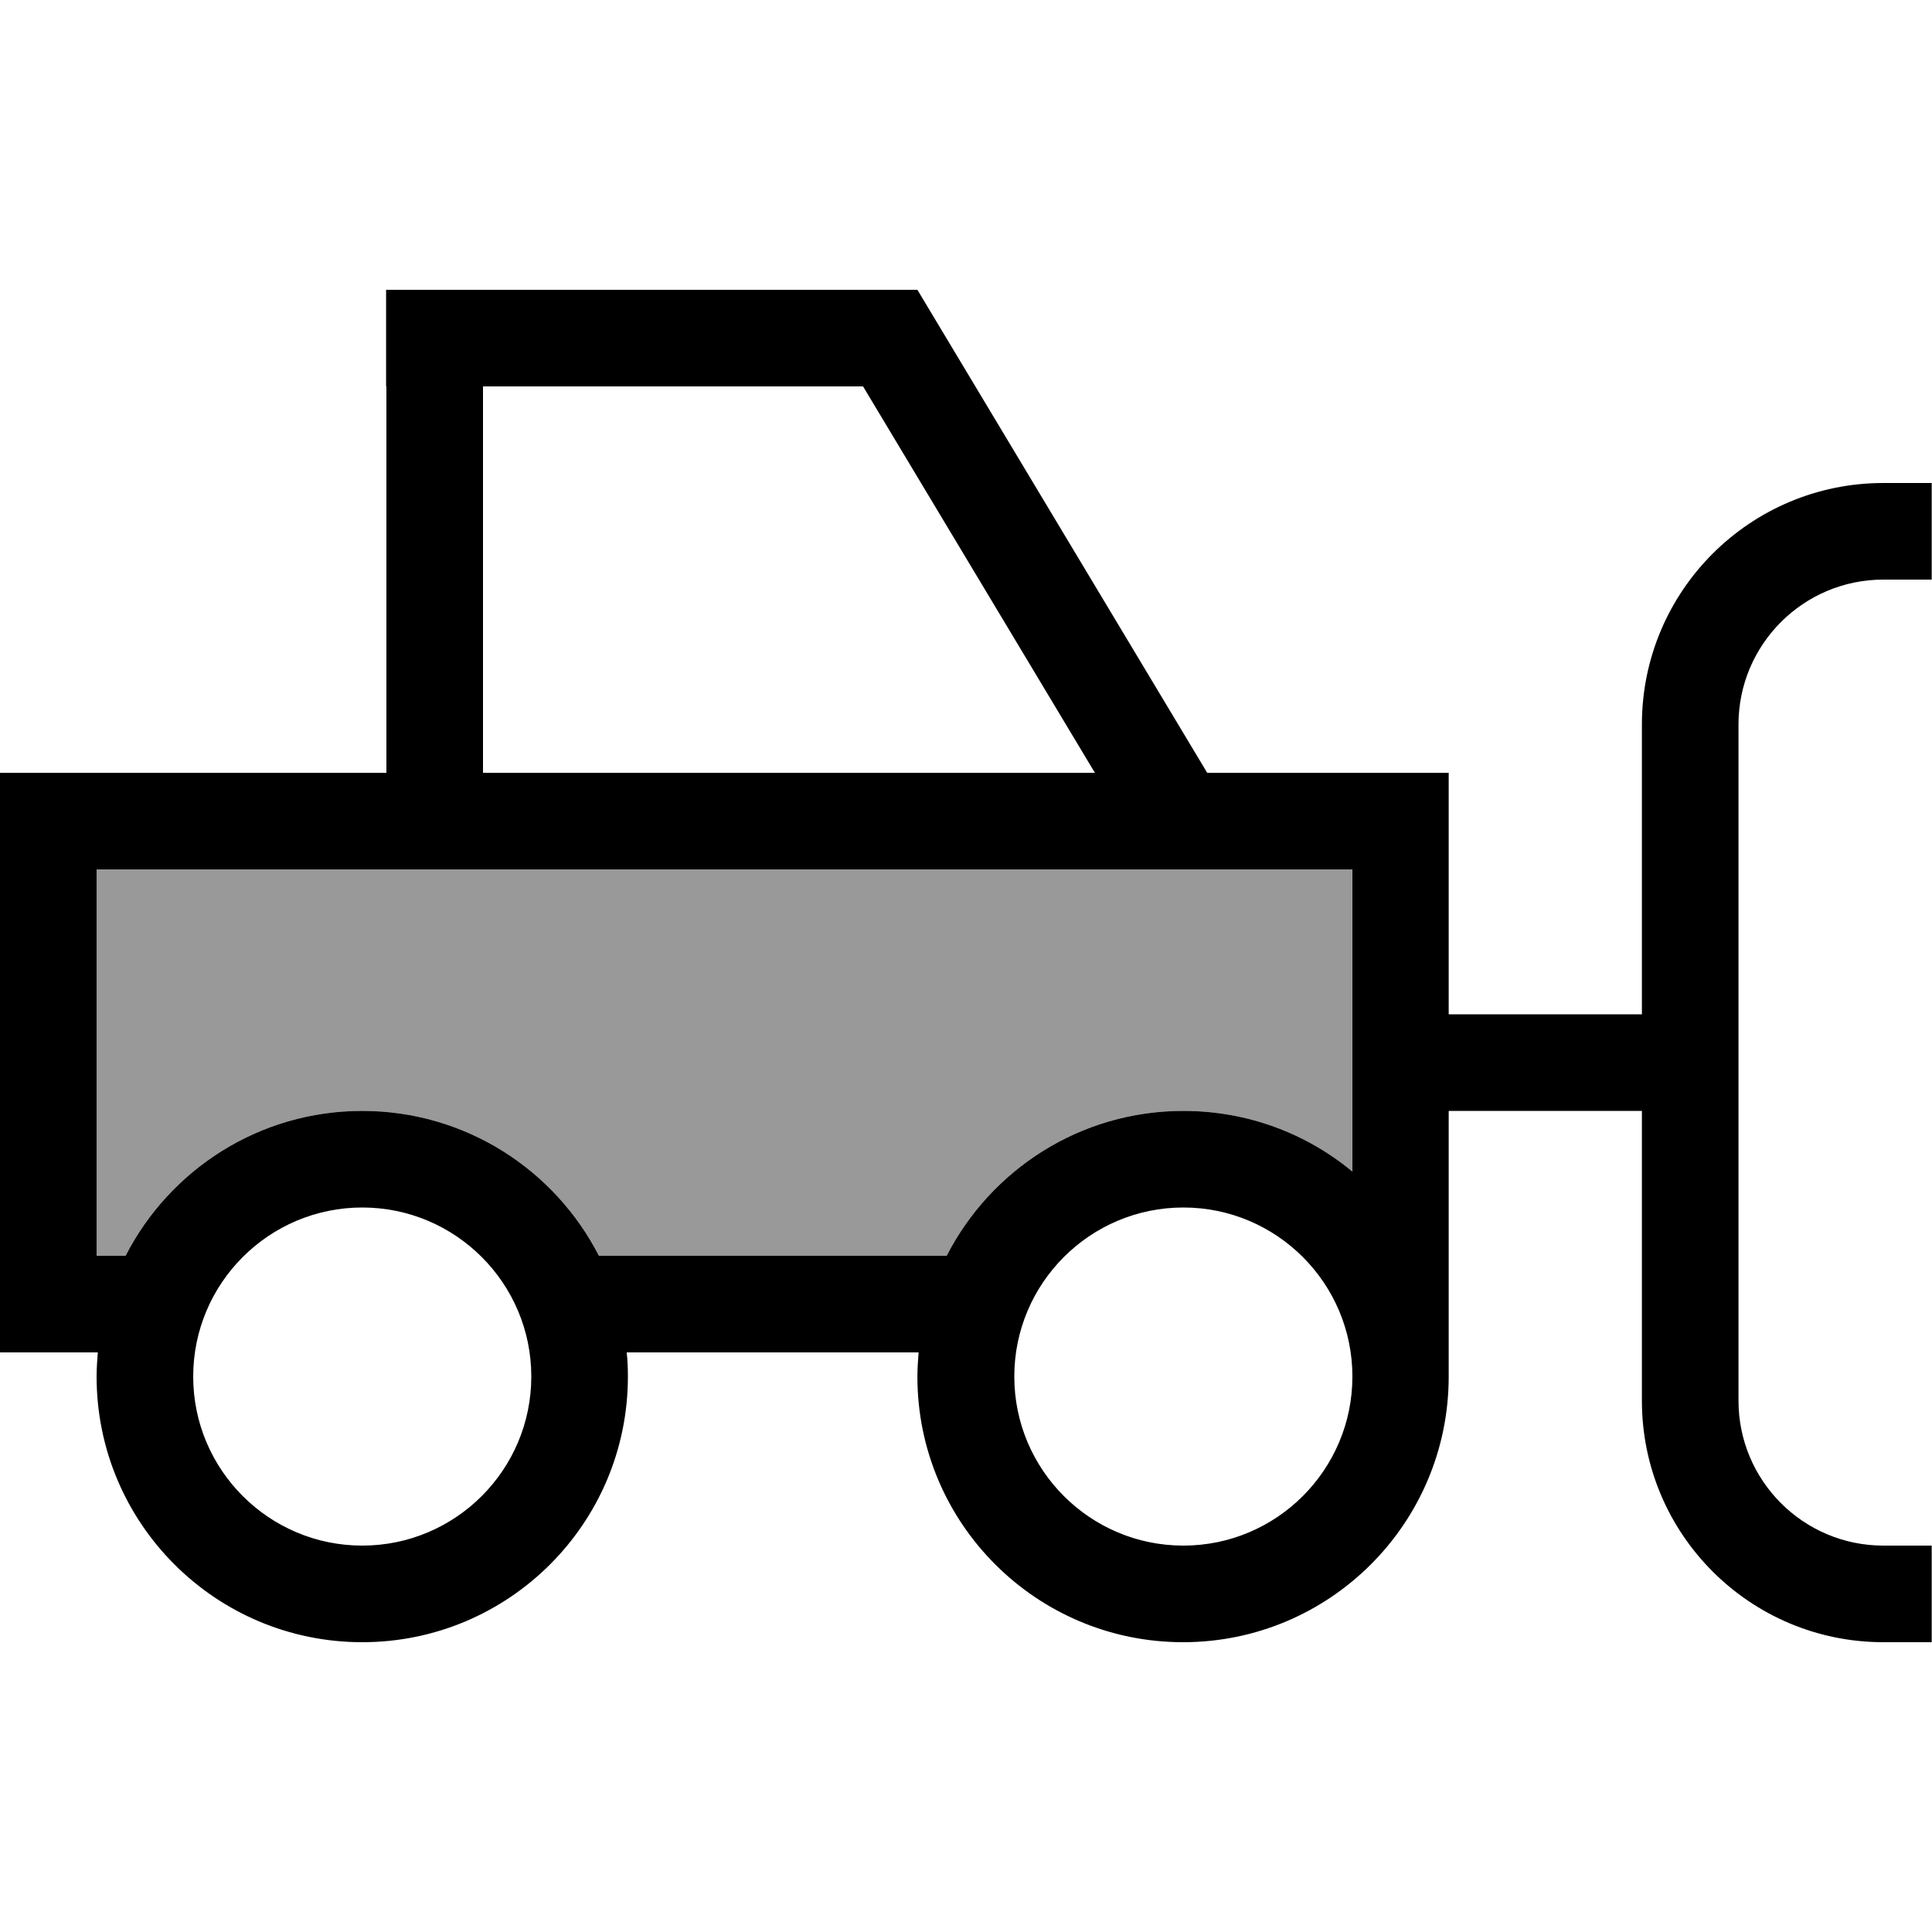
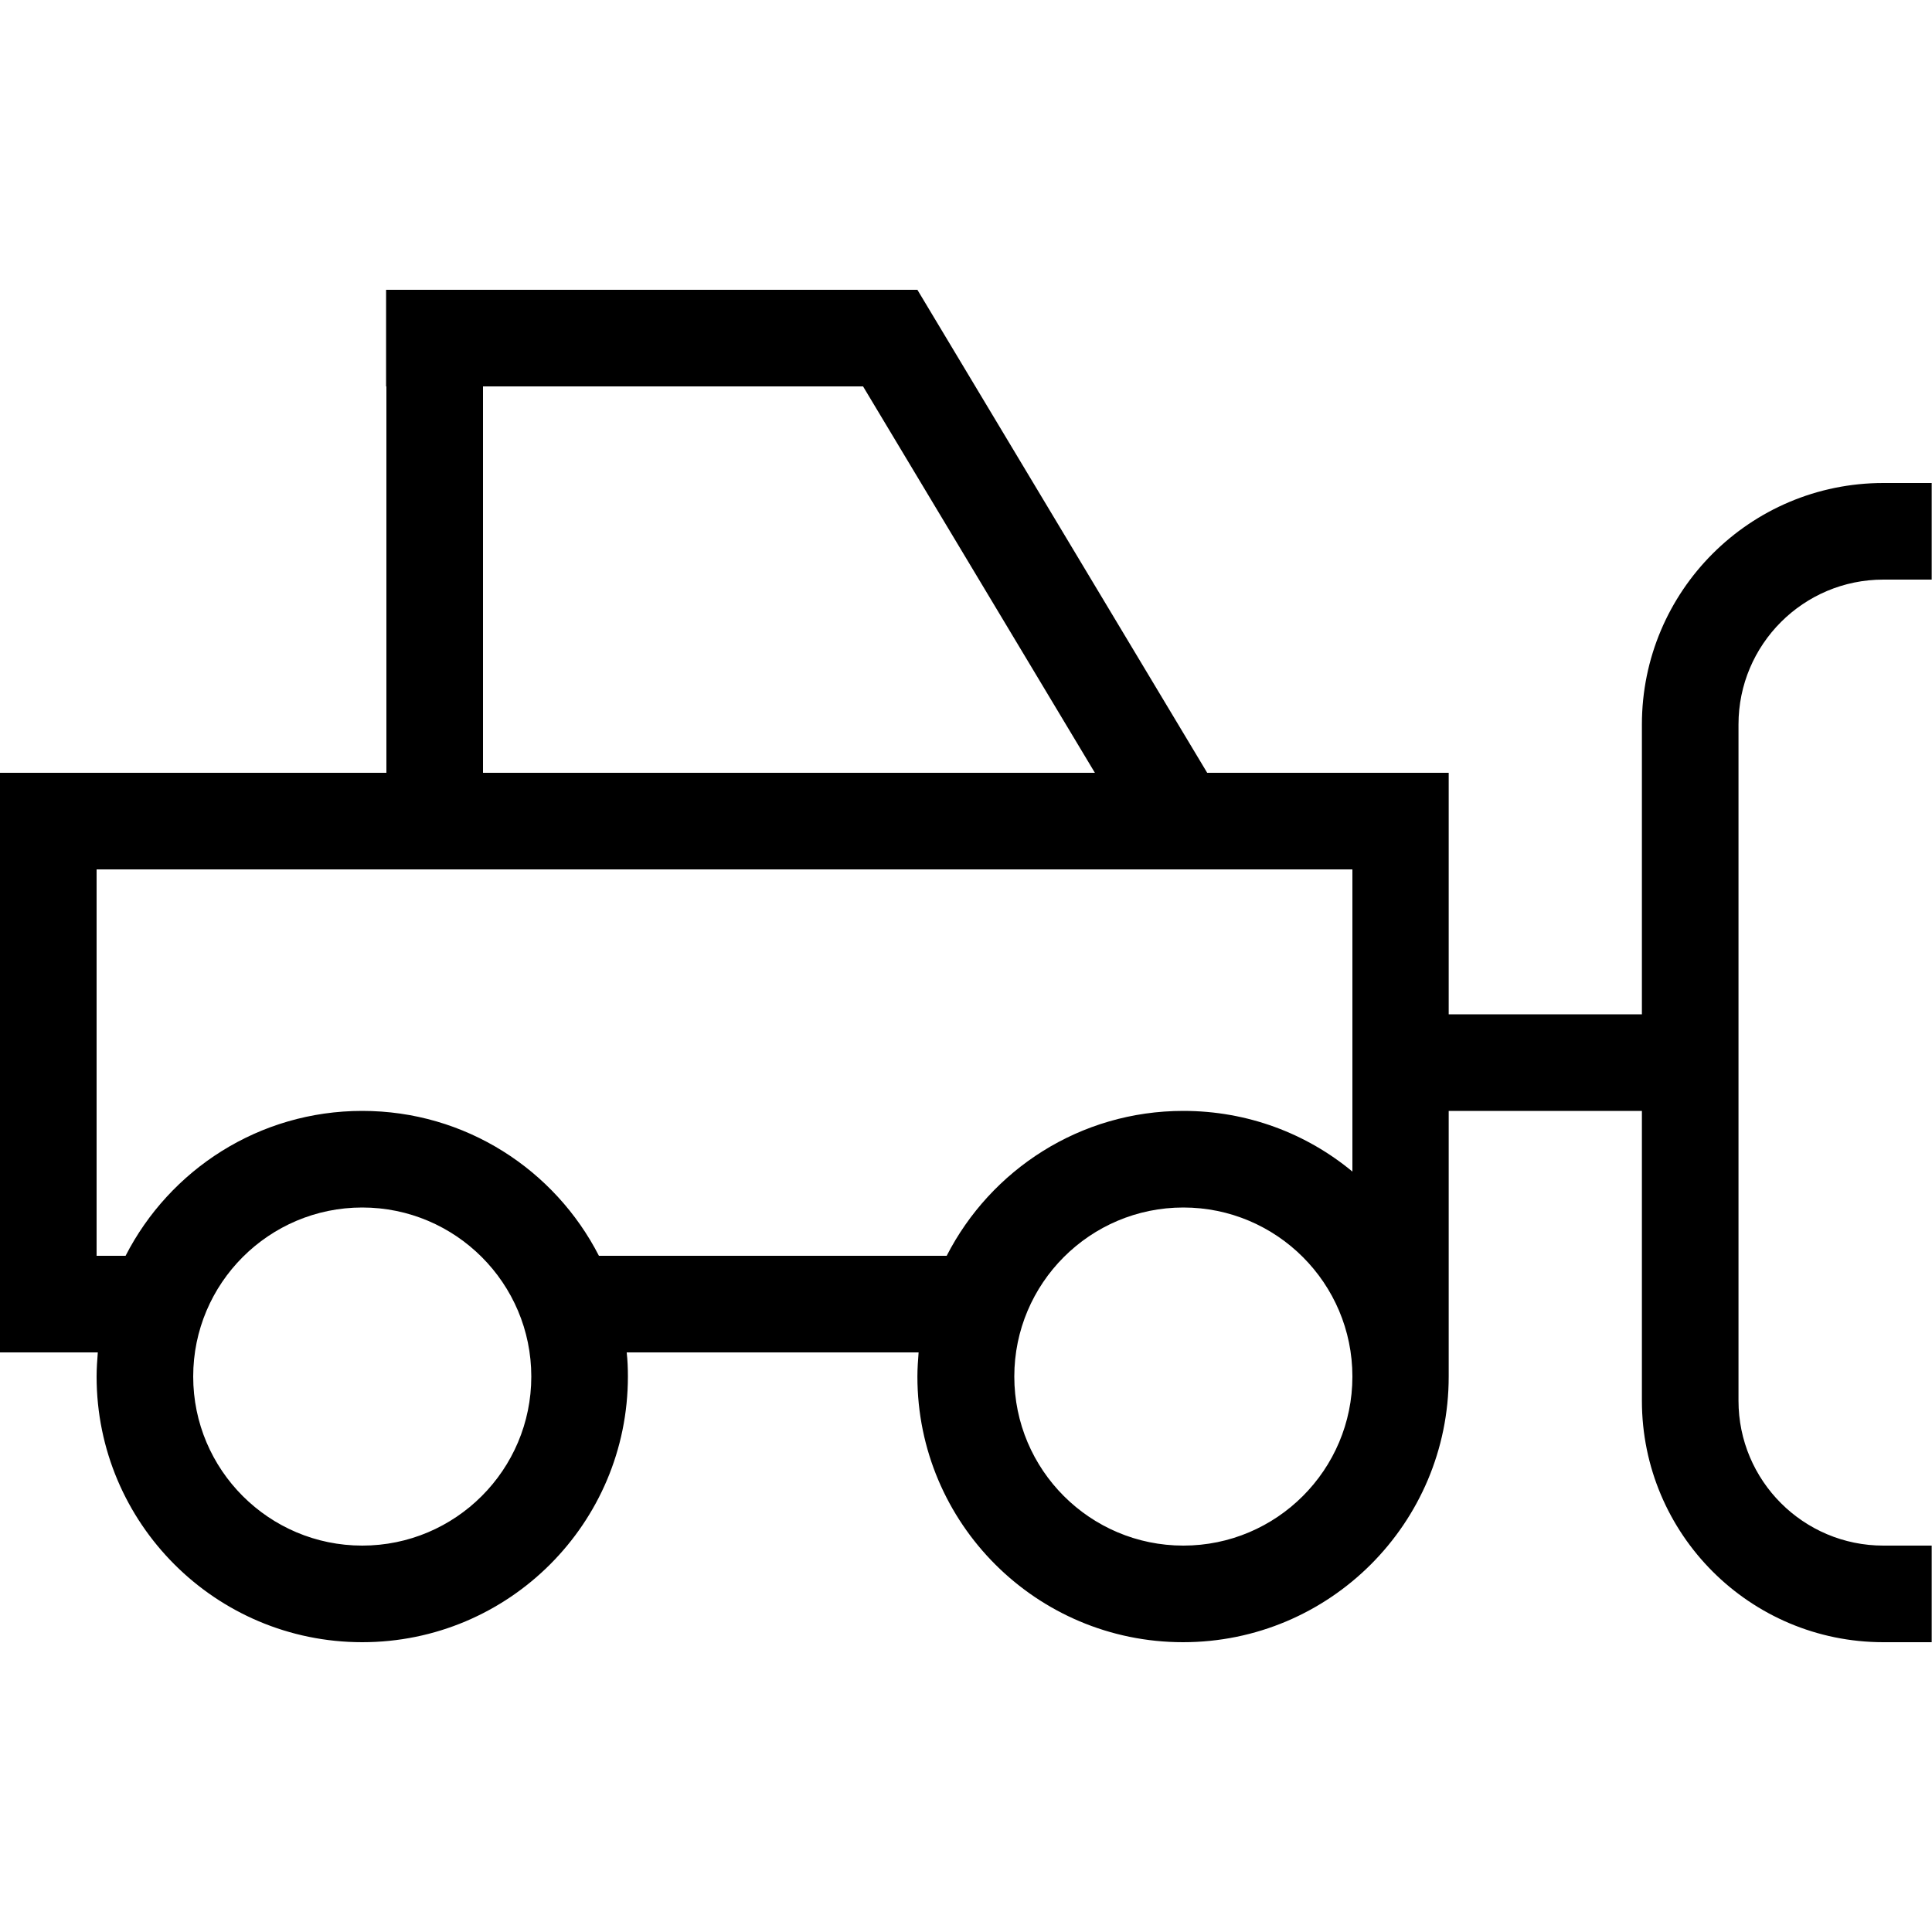
<svg xmlns="http://www.w3.org/2000/svg" viewBox="0 0 640 640">
-   <path opacity=".4" fill="currentColor" d="M32 288L32 416L41.6 416C56.2 387.5 85.8 368 120 368C154.2 368 183.8 387.5 198.4 416L313.6 416C328.2 387.5 357.8 368 392 368C413.3 368 432.8 375.5 448 388.1L448 288L32 288z" />
  <path fill="currentColor" d="M285.9 128L362.7 256L160 256L160 128L285.9 128zM128 128L128 256L0 256L0 448L32.4 448C32.2 450.6 32 453.3 32 456C32 504.6 71.4 544 120 544C168.6 544 208 504.6 208 456C208 453.3 207.9 450.6 207.6 448L304.3 448C304.1 450.6 303.9 453.3 303.9 456C303.9 504.6 343.3 544 391.9 544C440.5 544 479.9 504.6 479.9 456L479.9 368L543.9 368L543.9 464C543.9 508.2 579.7 544 623.9 544L639.9 544L639.9 512L623.9 512C597.4 512 575.9 490.5 575.9 464L575.9 240C575.9 213.5 597.4 192 623.9 192L639.9 192L639.9 160L623.9 160C579.7 160 543.9 195.8 543.9 240L543.9 336L479.9 336L479.9 256L399.9 256L303.9 96L127.9 96L127.9 128zM448 360L448 388.1C432.8 375.5 413.3 368 392 368C357.8 368 328.2 387.5 313.6 416L198.4 416C183.8 387.5 154.2 368 120 368C85.8 368 56.2 387.5 41.6 416L32 416L32 288L448 288L448 360zM64 456C64 425.1 89.1 400 120 400C150.9 400 176 425.1 176 456C176 486.9 150.9 512 120 512C89.1 512 64 486.9 64 456zM392 400C422.9 400 448 425.1 448 456C448 486.9 422.9 512 392 512C361.1 512 336 486.9 336 456C336 425.1 361.1 400 392 400z" />
</svg>